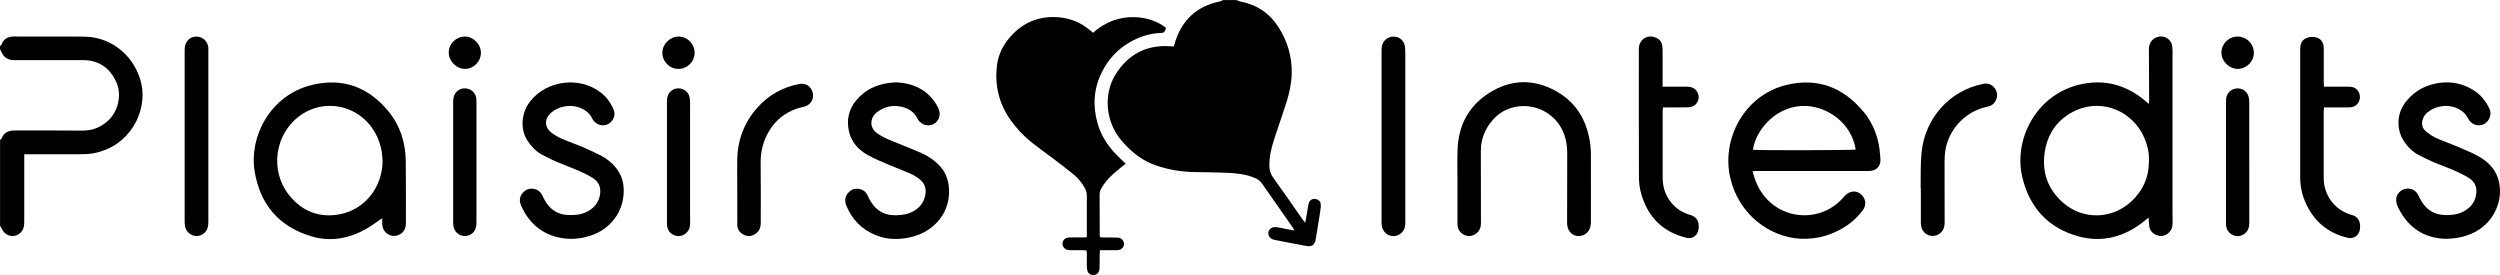
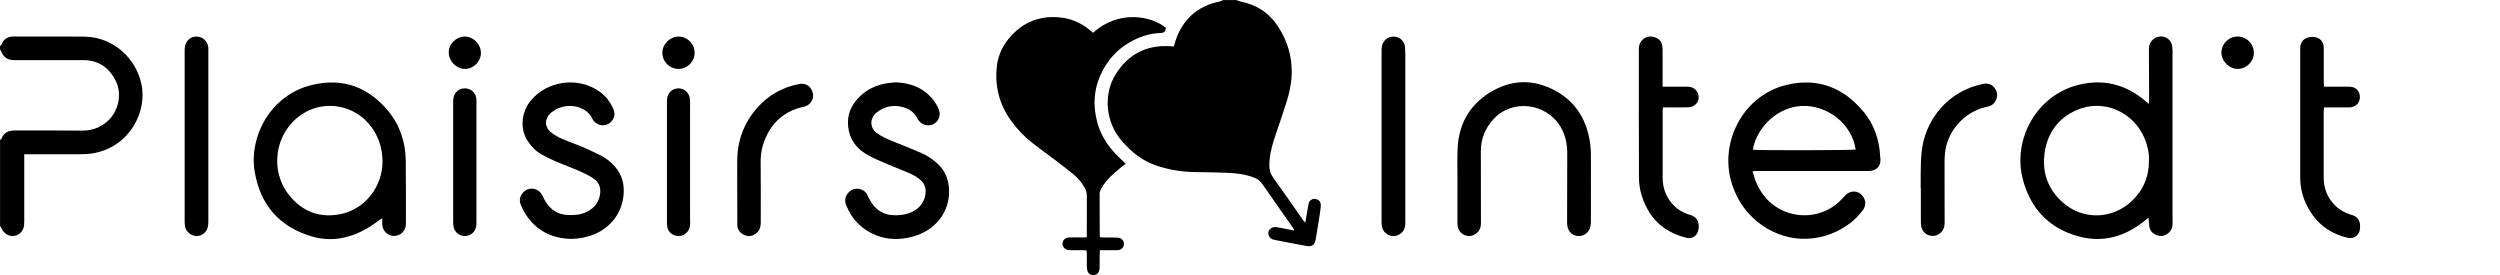
<svg xmlns="http://www.w3.org/2000/svg" id="e" width="500" height="55.01" viewBox="0 0 500 55.01">
  <g id="f">
    <path d="m262.92,39.76c-.58.02-1.06.37-1.19.95-.16.73-.26,1.49-.39,2.23-.09.5-.18.99-.3,1.63-.27-.36-.45-.58-.61-.81-1.91-2.73-3.8-5.47-5.75-8.17-.55-.76-.82-1.55-.81-2.46,0-.44.03-.88.07-1.32.15-1.73.69-3.36,1.23-4.99.72-2.17,1.49-4.33,2.17-6.51.56-1.82.95-3.68,1-5.59.08-3.37-.82-6.46-2.66-9.31-1.81-2.82-4.35-4.48-7.61-5.11-.27-.05-.52-.19-.78-.28h-2.66c-.23.09-.46.23-.7.28-4.44.92-7.37,3.54-8.82,7.82-.12.37-.22.74-.34,1.17-.33-.02-.64-.03-.95-.05-4.64-.25-8.2,1.69-10.65,5.55-2.6,4.1-2.03,9.7,1.18,13.39.33.37.65.74,1,1.09,1.67,1.69,3.55,3.03,5.82,3.81,2.58.89,5.24,1.31,7.97,1.34,2.13.03,4.27.05,6.4.15,1.85.08,3.68.28,5.42,1.02.62.26,1.1.63,1.49,1.19,2.04,2.95,4.12,5.89,6.17,8.83.08.12.13.26.25.5-.72-.14-1.33-.26-1.93-.37-.59-.11-1.17-.26-1.76-.32-1.07-.1-1.81.83-1.41,1.74.22.5.65.72,1.16.82.97.19,1.94.38,2.91.57,1.17.22,2.35.45,3.53.66.98.17,1.53-.22,1.74-1.2.03-.13.05-.26.07-.38.16-.95.32-1.9.47-2.85.17-1.08.35-2.16.49-3.24.04-.33.04-.68-.06-1-.14-.46-.69-.77-1.17-.75Z" />
    <path d="m16.92,7.33c-2.58-.04-5.15-.02-7.73-.02-2.13,0-4.27,0-6.4-.01-1.2,0-2.05.46-2.49,1.61-.05.12-.2.21-.3.31v.62c.11.2.23.4.32.61.41.95,1.14,1.46,2.15,1.56.26.03.52.01.78.01,4.45,0,8.89,0,13.34,0,3.15,0,5.33,1.53,6.64,4.33,1.2,2.57.44,5.96-1.7,7.86-1.44,1.27-3.08,1.93-5.04,1.91-4.5-.05-9-.01-13.49-.03-1.26,0-2.24.38-2.71,1.66-.03.1-.19.15-.28.22v17.19c.13.22.27.43.38.66.42.88,1.35,1.45,2.26,1.38.98-.07,1.82-.75,2.08-1.73.1-.37.12-.77.12-1.16,0-4.14,0-8.28,0-12.41v-1.05c.39,0,.72,0,1.05,0,3.33,0,6.66.02,9.99,0,.98,0,1.99-.04,2.95-.23,7.15-1.39,10.62-8.3,9.45-13.79-1.11-5.18-5.59-9.41-11.36-9.5Z" />
    <path d="m223.82,33.78c.43-.34.85-.67,1.31-1.03-.71-.7-1.36-1.31-1.97-1.94-1.71-1.77-3-3.82-3.66-6.19-.98-3.48-.77-6.9.87-10.18,1.23-2.46,2.98-4.44,5.35-5.85,2-1.2,4.15-1.93,6.49-2,.45-.01.75-.15.86-.6.04-.14.08-.29.12-.41-2.85-2.41-9.5-3.67-14.56.98-.27-.22-.55-.45-.83-.67-1.7-1.4-3.68-2.19-5.84-2.41-3.77-.37-7.02.78-9.65,3.6-1.67,1.79-2.72,3.89-2.96,6.32-.39,3.87.51,7.44,2.78,10.63,1.23,1.73,2.69,3.26,4.35,4.57,1.47,1.16,3.01,2.24,4.5,3.37,1.26.96,2.52,1.93,3.75,2.93.87.71,1.57,1.58,2.15,2.56.33.55.49,1.12.49,1.77-.02,2.47-.01,4.95-.01,7.42,0,.25,0,.5,0,.8-.35.02-.6.04-.86.04-.88,0-1.77-.03-2.65,0-.8.02-1.34.53-1.35,1.23-.01.71.56,1.28,1.37,1.31.91.03,1.82,0,2.73.01.23,0,.45.03.73.05.01.34.04.62.04.9,0,.73-.02,1.46,0,2.19,0,.31.02.63.1.93.14.56.66.93,1.21.92.53,0,1-.35,1.15-.89.07-.25.09-.51.09-.77.02-.88.01-1.77.02-2.66,0-.2.03-.4.06-.67.3,0,.56,0,.81,0,.78,0,1.56,0,2.34,0,.21,0,.42,0,.62-.04.64-.13,1.06-.67,1.02-1.29-.04-.64-.55-1.16-1.23-1.18-.99-.04-1.98-.03-2.97-.04-.2,0-.4-.04-.6-.07-.02-.15-.04-.26-.04-.36,0-2.73-.01-5.47-.03-8.2,0-.5.18-.9.42-1.31.87-1.52,2.13-2.68,3.49-3.75Z" />
    <path d="m434.52,10.94c0-.55,0-1.1-.07-1.64-.11-.96-.8-1.72-1.69-1.94-.93-.23-1.93.14-2.5.9-.38.51-.49,1.09-.48,1.7.02,3.38.04,6.77.05,10.15,0,.2-.04.39-.06.68-.4-.34-.71-.61-1.03-.87-3.86-3.13-8.24-4.15-13.04-2.95-8.52,2.13-13.05,10.95-11.22,18.54,1.45,6.02,5.16,10.07,11.12,11.74,4.87,1.36,9.31.12,13.25-3.02.26-.21.51-.42.87-.72.05.72.05,1.3.15,1.85.17.9.78,1.46,1.63,1.72.87.27,1.64.05,2.3-.58.52-.5.72-1.13.72-1.84,0-.68-.02-1.35-.02-2.03,0-10.57,0-21.14,0-31.72Zm-8.29,29.38c-3.9,3.6-9.74,3.69-13.71.14-3-2.68-4.18-6.1-3.57-10.06.6-3.87,2.71-6.74,6.29-8.35,5.29-2.37,11.44.22,13.7,5.68.58,1.41.9,2.88.85,4.36.02,3.31-1.17,6.03-3.56,8.24Z" />
    <path d="m372.69,22.34c-4.05-4.9-9.23-6.86-15.45-5.34-8.32,2.03-12.99,10.73-11.19,18.56,1.69,7.36,7.92,11.87,14.01,12.18,3.49.17,6.64-.79,9.49-2.76,1.14-.79,2.12-1.77,2.97-2.87.83-1.08.68-2.39-.35-3.28-.89-.78-2.17-.69-3.1.23-.2.2-.39.42-.58.63-4.91,5.43-14.26,4.28-17.33-3.39-.26-.64-.42-1.33-.65-2.05.27-.02.45-.05.62-.05,7.37,0,14.74,0,22.1,0,.29,0,.57.01.86-.02,1.3-.13,2.06-1.02,2-2.32-.01-.26-.05-.52-.07-.78-.19-3.27-1.25-6.24-3.33-8.76Zm-22.11,7.61c.64-4.3,5.05-9.06,10.74-8.75,4.27.23,8.93,3.35,9.83,8.71-.55.15-19.61.19-20.57.04Z" />
    <path d="m77.67,22.24c-4.02-4.88-9.18-6.74-15.32-5.24-8.3,2.03-12.55,10.33-11.43,17.22,1.09,6.7,4.91,11.15,11.42,13.06,3.76,1.11,7.43.45,10.84-1.47,1.1-.62,2.11-1.4,3.26-2.17,0,.36,0,.69,0,1.02.02.55.12,1.08.46,1.54.62.84,1.68,1.19,2.63.87,1.04-.35,1.65-1.21,1.65-2.39,0-4.16.02-8.33-.03-12.49-.04-3.7-1.13-7.09-3.5-9.97Zm-9.77,20.62c-4.06.76-7.46-.59-10.05-3.8-4-4.96-2.9-12.45,2.34-16.07,5.46-3.78,13.32-1.51,15.71,5.54.2.59.34,1.2.45,1.82.1.59.11,1.19.16,1.79.02,5.24-3.53,9.78-8.6,10.73Z" />
    <path d="m317.89,27.82c-.79-4.26-2.98-7.59-6.81-9.67-4.44-2.41-8.93-2.28-13.2.41-4.08,2.57-6.16,6.4-6.36,11.2-.1,2.42-.02,4.84-.02,7.26h-.01c0,2.4,0,4.79,0,7.19,0,.29-.01.57.02.86.1.9.57,1.56,1.39,1.93.84.39,1.63.22,2.35-.31.71-.53.94-1.26.94-2.12-.01-4.76,0-9.53-.02-14.29-.01-2.5.87-4.65,2.53-6.45,3.73-4.07,10.52-3.28,13.4,1.51,1.01,1.69,1.36,3.52,1.35,5.46-.02,4.53-.03,9.06-.03,13.59,0,.26.01.52.05.78.17,1.15,1.02,1.97,2.12,2.04,1.13.08,2.16-.65,2.46-1.76.1-.37.13-.77.13-1.16,0-4.37.02-8.75,0-13.12,0-1.11-.08-2.24-.28-3.34Z" />
    <path d="m187.59,32.81c-.98-.92-2.07-1.67-3.3-2.2-2-.87-4.03-1.67-6.06-2.49-.99-.4-1.95-.85-2.82-1.48-1.67-1.2-1.33-3.19-.04-4.18,1.43-1.09,3.02-1.5,4.77-1.14,1.47.29,2.67,1,3.36,2.41.1.21.25.4.41.57.74.8,1.95,1,2.85.48.98-.56,1.41-1.66,1.05-2.75-.12-.37-.29-.73-.49-1.06-1.85-3.08-4.71-4.32-8.05-4.51-.5.04-.89.05-1.28.1-2.63.32-4.91,1.35-6.65,3.39-1.56,1.82-2.08,3.94-1.56,6.27.5,2.25,1.96,3.82,3.94,4.88,1.3.7,2.68,1.27,4.04,1.85,1.41.6,2.85,1.13,4.26,1.75.66.29,1.3.68,1.87,1.12,1.09.84,1.44,1.99,1.14,3.34-.33,1.5-1.24,2.55-2.6,3.22-.98.48-2.03.63-3.1.67-2.54.09-4.33-1.05-5.48-3.28-.15-.3-.28-.61-.45-.91-.31-.54-.78-.9-1.4-1.04-.92-.21-1.72.03-2.34.72-.64.72-.78,1.58-.43,2.48,1.13,2.85,3.11,4.89,5.97,6.03,2.42.96,4.88.93,7.36.27,4.39-1.17,7.59-4.91,7.23-9.73-.14-1.86-.81-3.47-2.2-4.77Z" />
    <path d="m120.42,31.24c-1.29-.67-2.61-1.28-3.95-1.86-1.31-.56-2.68-1-3.99-1.58-.78-.34-1.55-.76-2.22-1.29-1.43-1.12-1.39-2.82,0-4,.77-.66,1.68-1.05,2.66-1.23,2.52-.45,4.82.78,5.53,2.45.11.25.31.48.52.68,1.04.99,2.66.84,3.48-.32.48-.69.58-1.44.25-2.22-.6-1.42-1.5-2.61-2.76-3.52-4.25-3.09-10.57-2.24-13.86,1.86-1.72,2.14-2.22,5.49-.52,8.02.74,1.1,1.63,2.04,2.79,2.68.96.52,1.94,1.01,2.94,1.44,1.43.61,2.91,1.13,4.34,1.75,1.02.45,2.04.93,2.97,1.53,1.21.77,1.65,1.94,1.39,3.38-.29,1.56-1.19,2.62-2.57,3.33-1.22.63-2.53.72-3.88.66-1.96-.09-3.4-1.04-4.42-2.66-.26-.42-.46-.87-.69-1.31-.32-.64-.82-1.07-1.53-1.23-.92-.2-1.71.05-2.33.75-.68.76-.75,1.64-.36,2.55,1.8,4.14,5.29,6.67,10.23,6.68.32-.03.95-.06,1.57-.14.41-.05.82-.16,1.22-.26,4.29-1.03,7.12-4.32,7.48-8.38.19-2.1-.27-4.03-1.71-5.66-.75-.85-1.6-1.58-2.6-2.09Z" />
-     <path d="m499.85,36.62c-.46-2.48-2.04-4.19-4.17-5.37-1.4-.78-2.91-1.38-4.39-2.01-1.34-.57-2.72-1.04-4.05-1.64-.7-.32-1.36-.77-1.97-1.25-.82-.65-1.03-1.52-.71-2.52.18-.54.48-.97.91-1.33.72-.59,1.54-.98,2.44-1.17,1.63-.35,3.15-.08,4.52.91.54.39.9.92,1.22,1.5.48.87,1.23,1.35,2.23,1.32,1.65-.05,2.6-1.91,2.07-3.15-.71-1.65-1.8-2.98-3.33-3.92-2-1.23-4.17-1.71-6.5-1.44-2.73.32-5.03,1.48-6.79,3.6-2.21,2.66-2.18,6.27.03,8.88.68.8,1.44,1.51,2.39,1.98,1,.5,1.99,1.01,3.02,1.45,1.34.57,2.72,1.03,4.06,1.62,1.02.45,2.03.95,2.97,1.53.93.58,1.49,1.47,1.48,2.6-.02,1.33-.5,2.49-1.53,3.38-1.3,1.12-2.84,1.43-4.5,1.43-2.45,0-4.14-1.15-5.25-3.27-.16-.3-.28-.62-.45-.91-.55-.92-1.6-1.32-2.63-1.03-1.01.29-1.74,1.22-1.68,2.27.03.45.15.93.35,1.34,1.96,4.09,5.21,6.22,9.56,6.35,2.39-.06,4.48-.52,6.38-1.67,3.24-1.96,5.01-5.79,4.32-9.49Z" />
    <path d="m332.59,21.48c.34,0,.62,0,.9,0,1.41,0,2.81.03,4.22-.02,1.19-.04,2.05-.95,2.02-2.05-.03-1.15-.93-2.05-2.11-2.07-1.3-.02-2.6,0-3.9,0-.36,0-.72,0-1.2,0,0-.38,0-.63,0-.89,0-2.06,0-4.11,0-6.17,0-.39-.02-.78-.07-1.17-.09-.63-.43-1.11-.98-1.43-1.75-1-3.7.09-3.7,2.1,0,8.54-.02,17.08.02,25.62,0,1.13.14,2.3.46,3.39,1.33,4.63,4.32,7.62,9.04,8.77,1.16.28,2.13-.38,2.38-1.55.05-.25.09-.52.08-.77-.02-1.17-.57-1.9-1.68-2.25-.1-.03-.2-.05-.3-.08-1.78-.58-3.16-1.65-4.14-3.26-.79-1.31-1.11-2.73-1.1-4.25.01-4.43,0-8.85,0-13.28,0-.2.05-.39.07-.63Z" />
    <path d="m470.13,42.93c-.08-.02-.15-.05-.22-.08-1.8-.62-3.19-1.73-4.14-3.37-.71-1.22-1.03-2.56-1.03-3.96-.01-4.4,0-8.8,0-13.2,0-.25.03-.5.06-.84.33,0,.61,0,.9,0,1.25,0,2.5,0,3.75,0,.29,0,.58,0,.86-.05,1.01-.17,1.68-1.01,1.67-2.05-.02-1.08-.74-1.91-1.79-2.02-.31-.03-.62-.02-.94-.02-1.45,0-2.91,0-4.46,0-.02-.35-.04-.61-.04-.86,0-2.29,0-4.58,0-6.87,0-1-.49-1.76-1.27-2.05-1-.38-2.3-.13-2.91.55-.44.5-.53,1.1-.53,1.75,0,8.51,0,17.03,0,25.54,0,1.71.31,3.37.99,4.94,1.64,3.82,4.46,6.27,8.52,7.22,1.2.28,2.27-.48,2.43-1.69.23-1.69-.45-2.65-1.84-2.94Z" />
    <path d="m41.67,9.54c-.12-1.28-1.13-2.23-2.39-2.23-1.22,0-2.19.9-2.32,2.18-.03.28-.03.57-.03.86,0,11.3,0,22.6,0,33.89,0,.36.02.73.09,1.09.21,1.03,1.2,1.84,2.23,1.88,1.04.03,2.04-.7,2.3-1.75.09-.37.12-.77.12-1.16,0-5.68,0-11.35,0-17.03s0-11.35,0-17.03c0-.23.01-.47,0-.7Z" />
    <path d="m281.06,11.35c0-.6,0-1.2-.04-1.79-.07-1.26-.97-2.17-2.17-2.24-1.24-.07-2.28.76-2.48,2.01-.06.36-.06.73-.06,1.09,0,11.19,0,22.38,0,33.57,0,.39,0,.78.05,1.17.17,1.21,1.2,2.08,2.37,2.06,1.22-.03,2.21-.97,2.31-2.21.02-.23.02-.47.02-.7,0-5.65,0-11.29,0-16.94h0c0-5.33,0-10.67,0-16Z" />
    <path d="m396.54,16.8c-6.64,1.33-11.63,6.88-12.25,13.91-.21,2.3-.12,4.63-.16,6.94.01,0,.03,0,.04,0,0,2.21,0,4.42,0,6.63,0,.34.01.68.08,1.01.34,1.75,2.38,2.48,3.77,1.36.68-.55.91-1.29.91-2.14-.01-3.82-.02-7.65-.02-11.47,0-.68,0-1.35.05-2.03.32-4.58,3.73-8.57,8.2-9.6.23-.05.46-.1.68-.17.58-.17,1-.55,1.28-1.08.47-.89.4-1.77-.21-2.57-.59-.78-1.41-1-2.37-.81Z" />
    <path d="m159.85,16.8c-3.31.63-6.12,2.2-8.35,4.7-2.65,2.96-3.99,6.48-4.05,10.46-.03,1.98,0,3.96,0,5.93h0c0,.16,0,.31,0,.47,0,2.19,0,4.37.01,6.56,0,1.02.55,1.72,1.47,2.11.91.38,1.73.14,2.45-.49.62-.54.77-1.26.77-2.04,0-4.01.03-8.02-.02-12.02-.03-2.31.56-4.41,1.75-6.38,1.28-2.11,3.11-3.54,5.42-4.36.51-.18,1.06-.27,1.58-.42,1.27-.36,1.97-1.51,1.67-2.76-.31-1.29-1.39-2.01-2.7-1.76Z" />
    <path d="m95.27,19.71c-.14-1.15-1.06-1.99-2.21-2.04-1.15-.05-2.12.71-2.35,1.86-.07.33-.08.67-.08,1.01,0,7.96,0,15.92,0,23.88,0,.34.03.68.1,1,.23,1.01,1.1,1.73,2.1,1.78,1.05.06,2.02-.58,2.32-1.6.12-.39.14-.82.14-1.23,0-3.95,0-7.91,0-11.86,0-3.95,0-7.91,0-11.86,0-.31.01-.63-.03-.94Z" />
-     <path d="m449.85,32.5c0-3.96,0-7.92,0-11.87,0-.34-.01-.68-.07-1.01-.19-1.2-1.16-1.99-2.35-1.94-1.18.05-2.11.94-2.21,2.12-.02.28-.02.57-.02.86,0,7.92,0,15.83,0,23.75,0,.26-.01.52.03.78.14.89.63,1.53,1.47,1.87.86.34,1.64.16,2.33-.42.63-.52.83-1.22.83-2.02,0-4.04,0-8.07,0-12.11h-.01Z" />
    <path d="m138.02,20.98c0-.47,0-.94-.08-1.4-.18-1.14-1.17-1.94-2.31-1.91-1.15.03-2.07.87-2.21,2.03-.04.31-.03.62-.03.94,0,3.9,0,7.81,0,11.71,0,3.96,0,7.91,0,11.87,0,.34-.01.68.04,1.01.14.93.66,1.57,1.56,1.86.87.29,1.64.07,2.3-.54.55-.51.75-1.17.74-1.9,0-.68-.02-1.35-.02-2.03,0-7.21,0-14.42,0-21.63Z" />
-     <path d="m447.51,7.31c-1.77,0-3.24,1.48-3.22,3.24.01,1.72,1.55,3.24,3.27,3.23,1.73-.01,3.2-1.47,3.21-3.18.01-1.82-1.44-3.29-3.25-3.29Z" />
+     <path d="m447.51,7.31c-1.77,0-3.24,1.48-3.22,3.24.01,1.72,1.55,3.24,3.27,3.23,1.73-.01,3.2-1.47,3.21-3.18.01-1.82-1.44-3.29-3.25-3.29" />
    <path d="m135.81,7.31c-1.72-.05-3.28,1.42-3.34,3.15-.06,1.76,1.37,3.27,3.13,3.32,1.77.05,3.27-1.36,3.32-3.13.05-1.78-1.35-3.29-3.11-3.33Z" />
    <path d="m92.98,7.31c-1.76,0-3.26,1.48-3.23,3.22.03,1.74,1.55,3.25,3.25,3.25,1.72,0,3.18-1.47,3.18-3.2,0-1.75-1.48-3.26-3.21-3.27Z" />
  </g>
</svg>